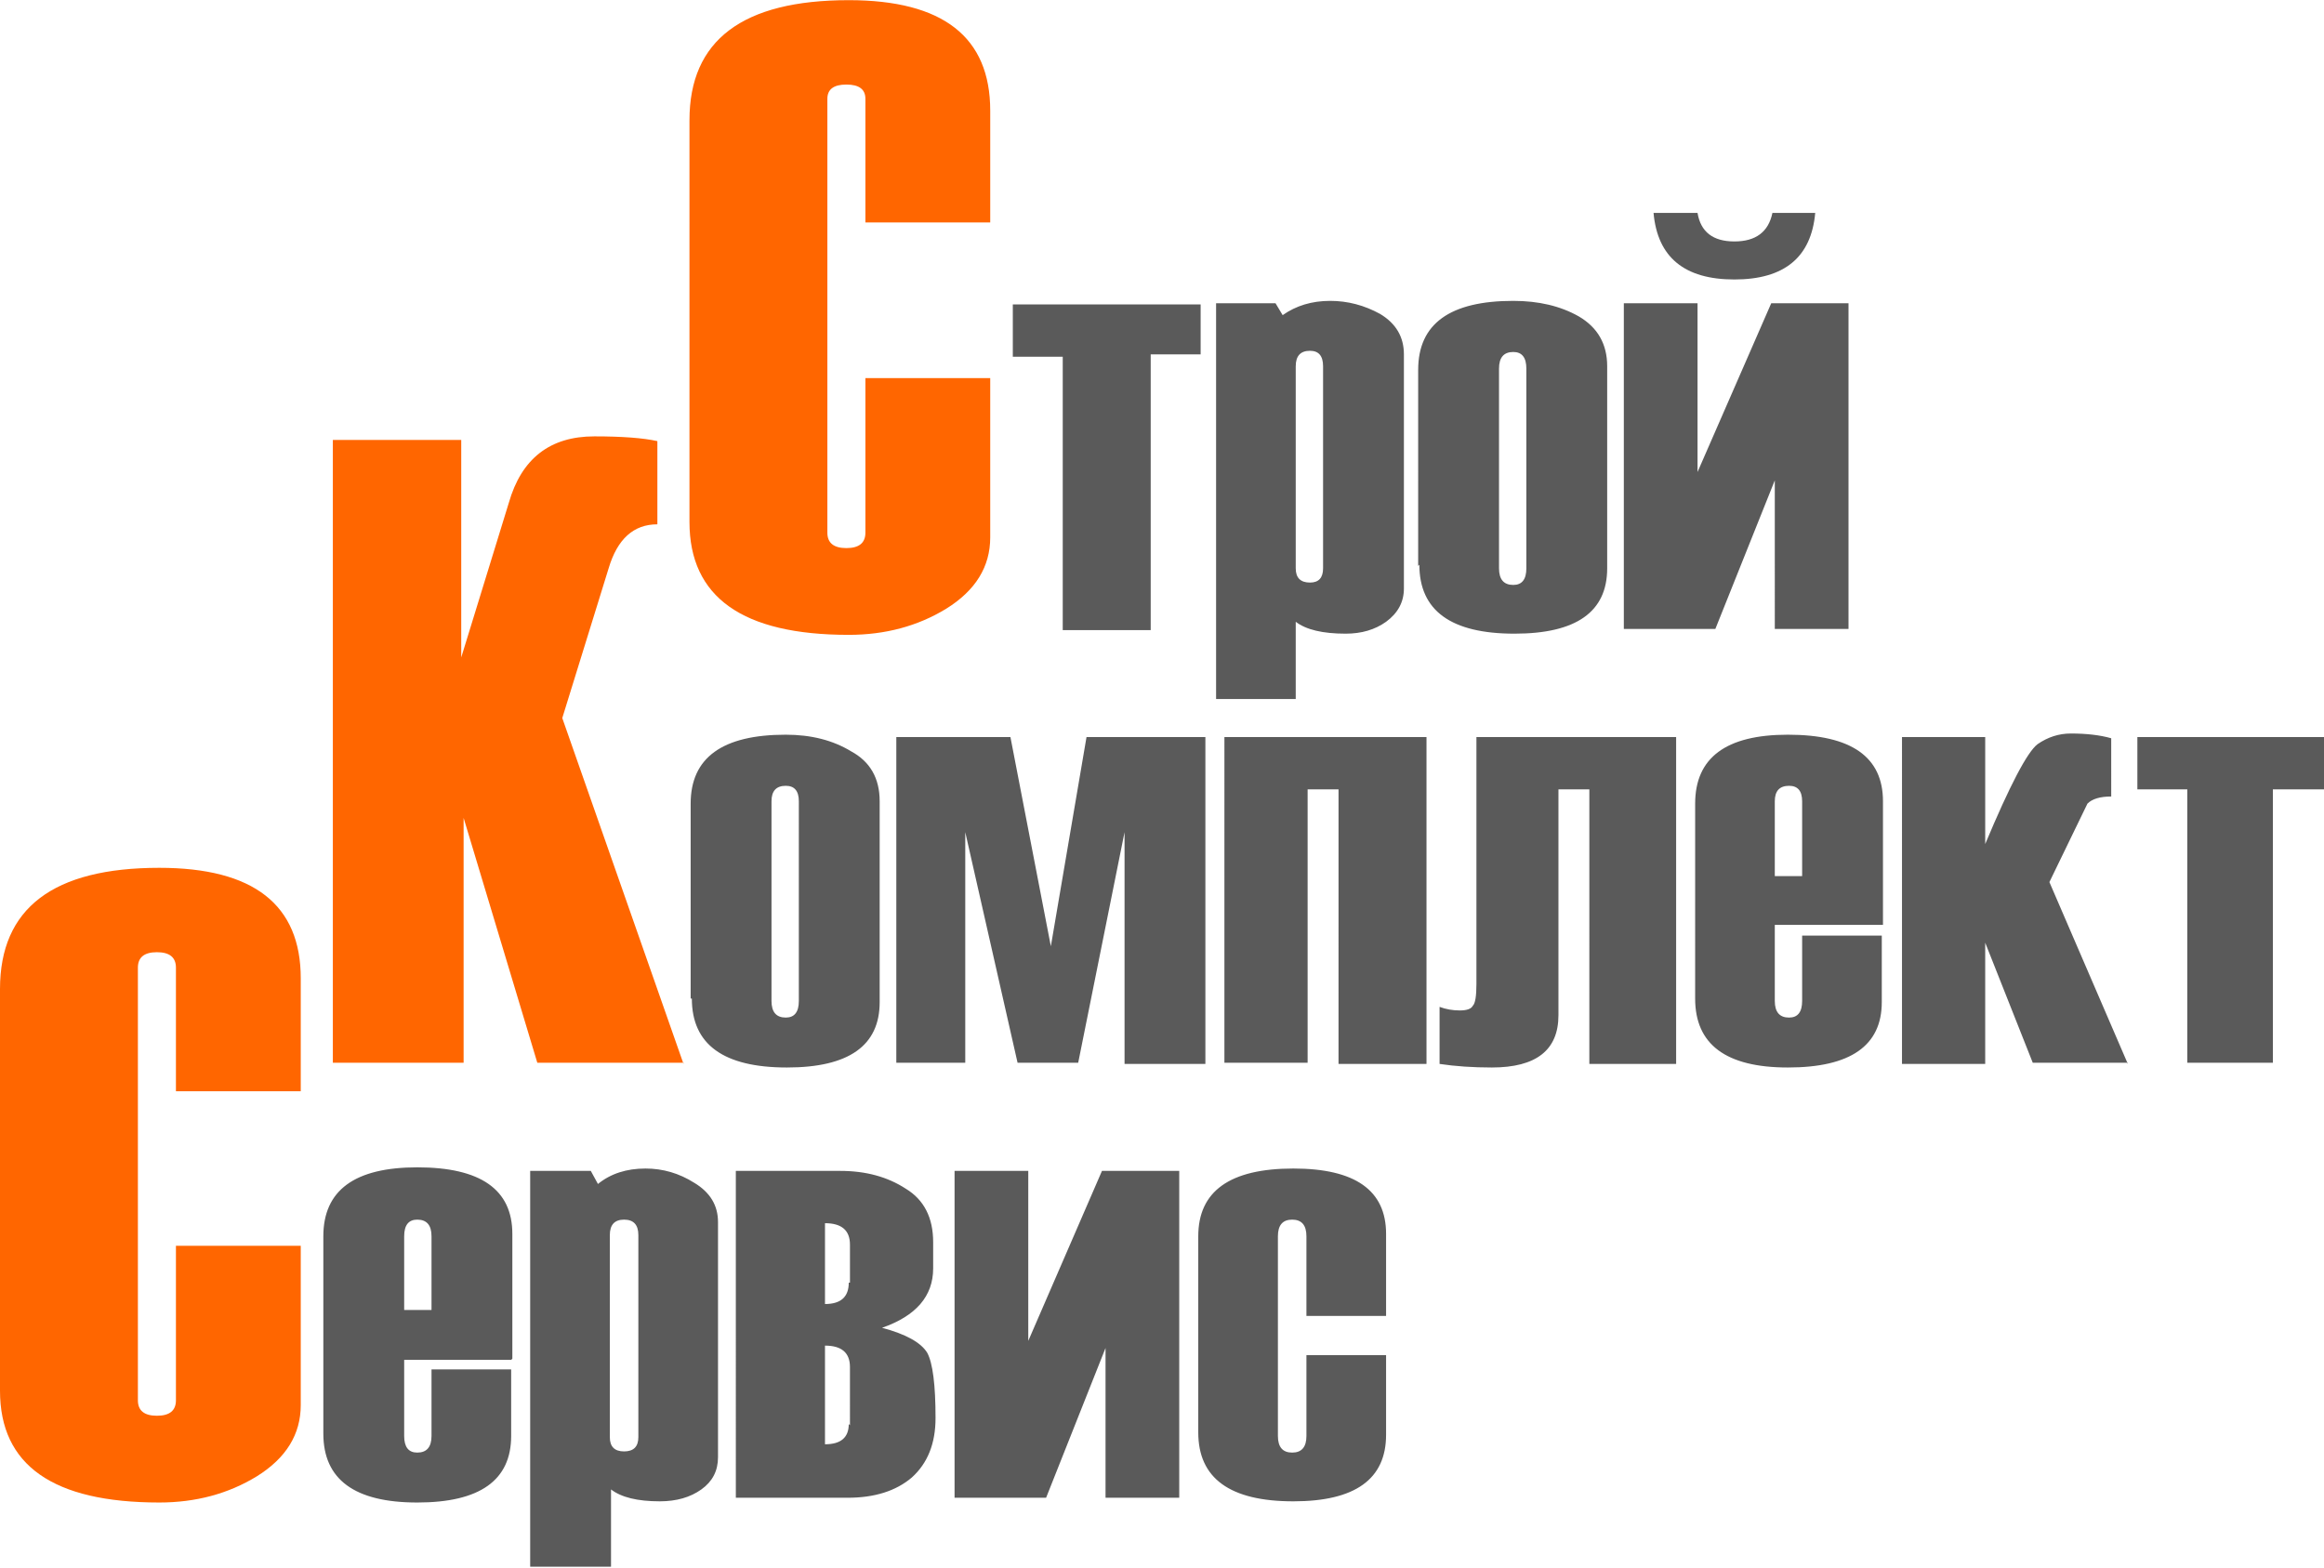
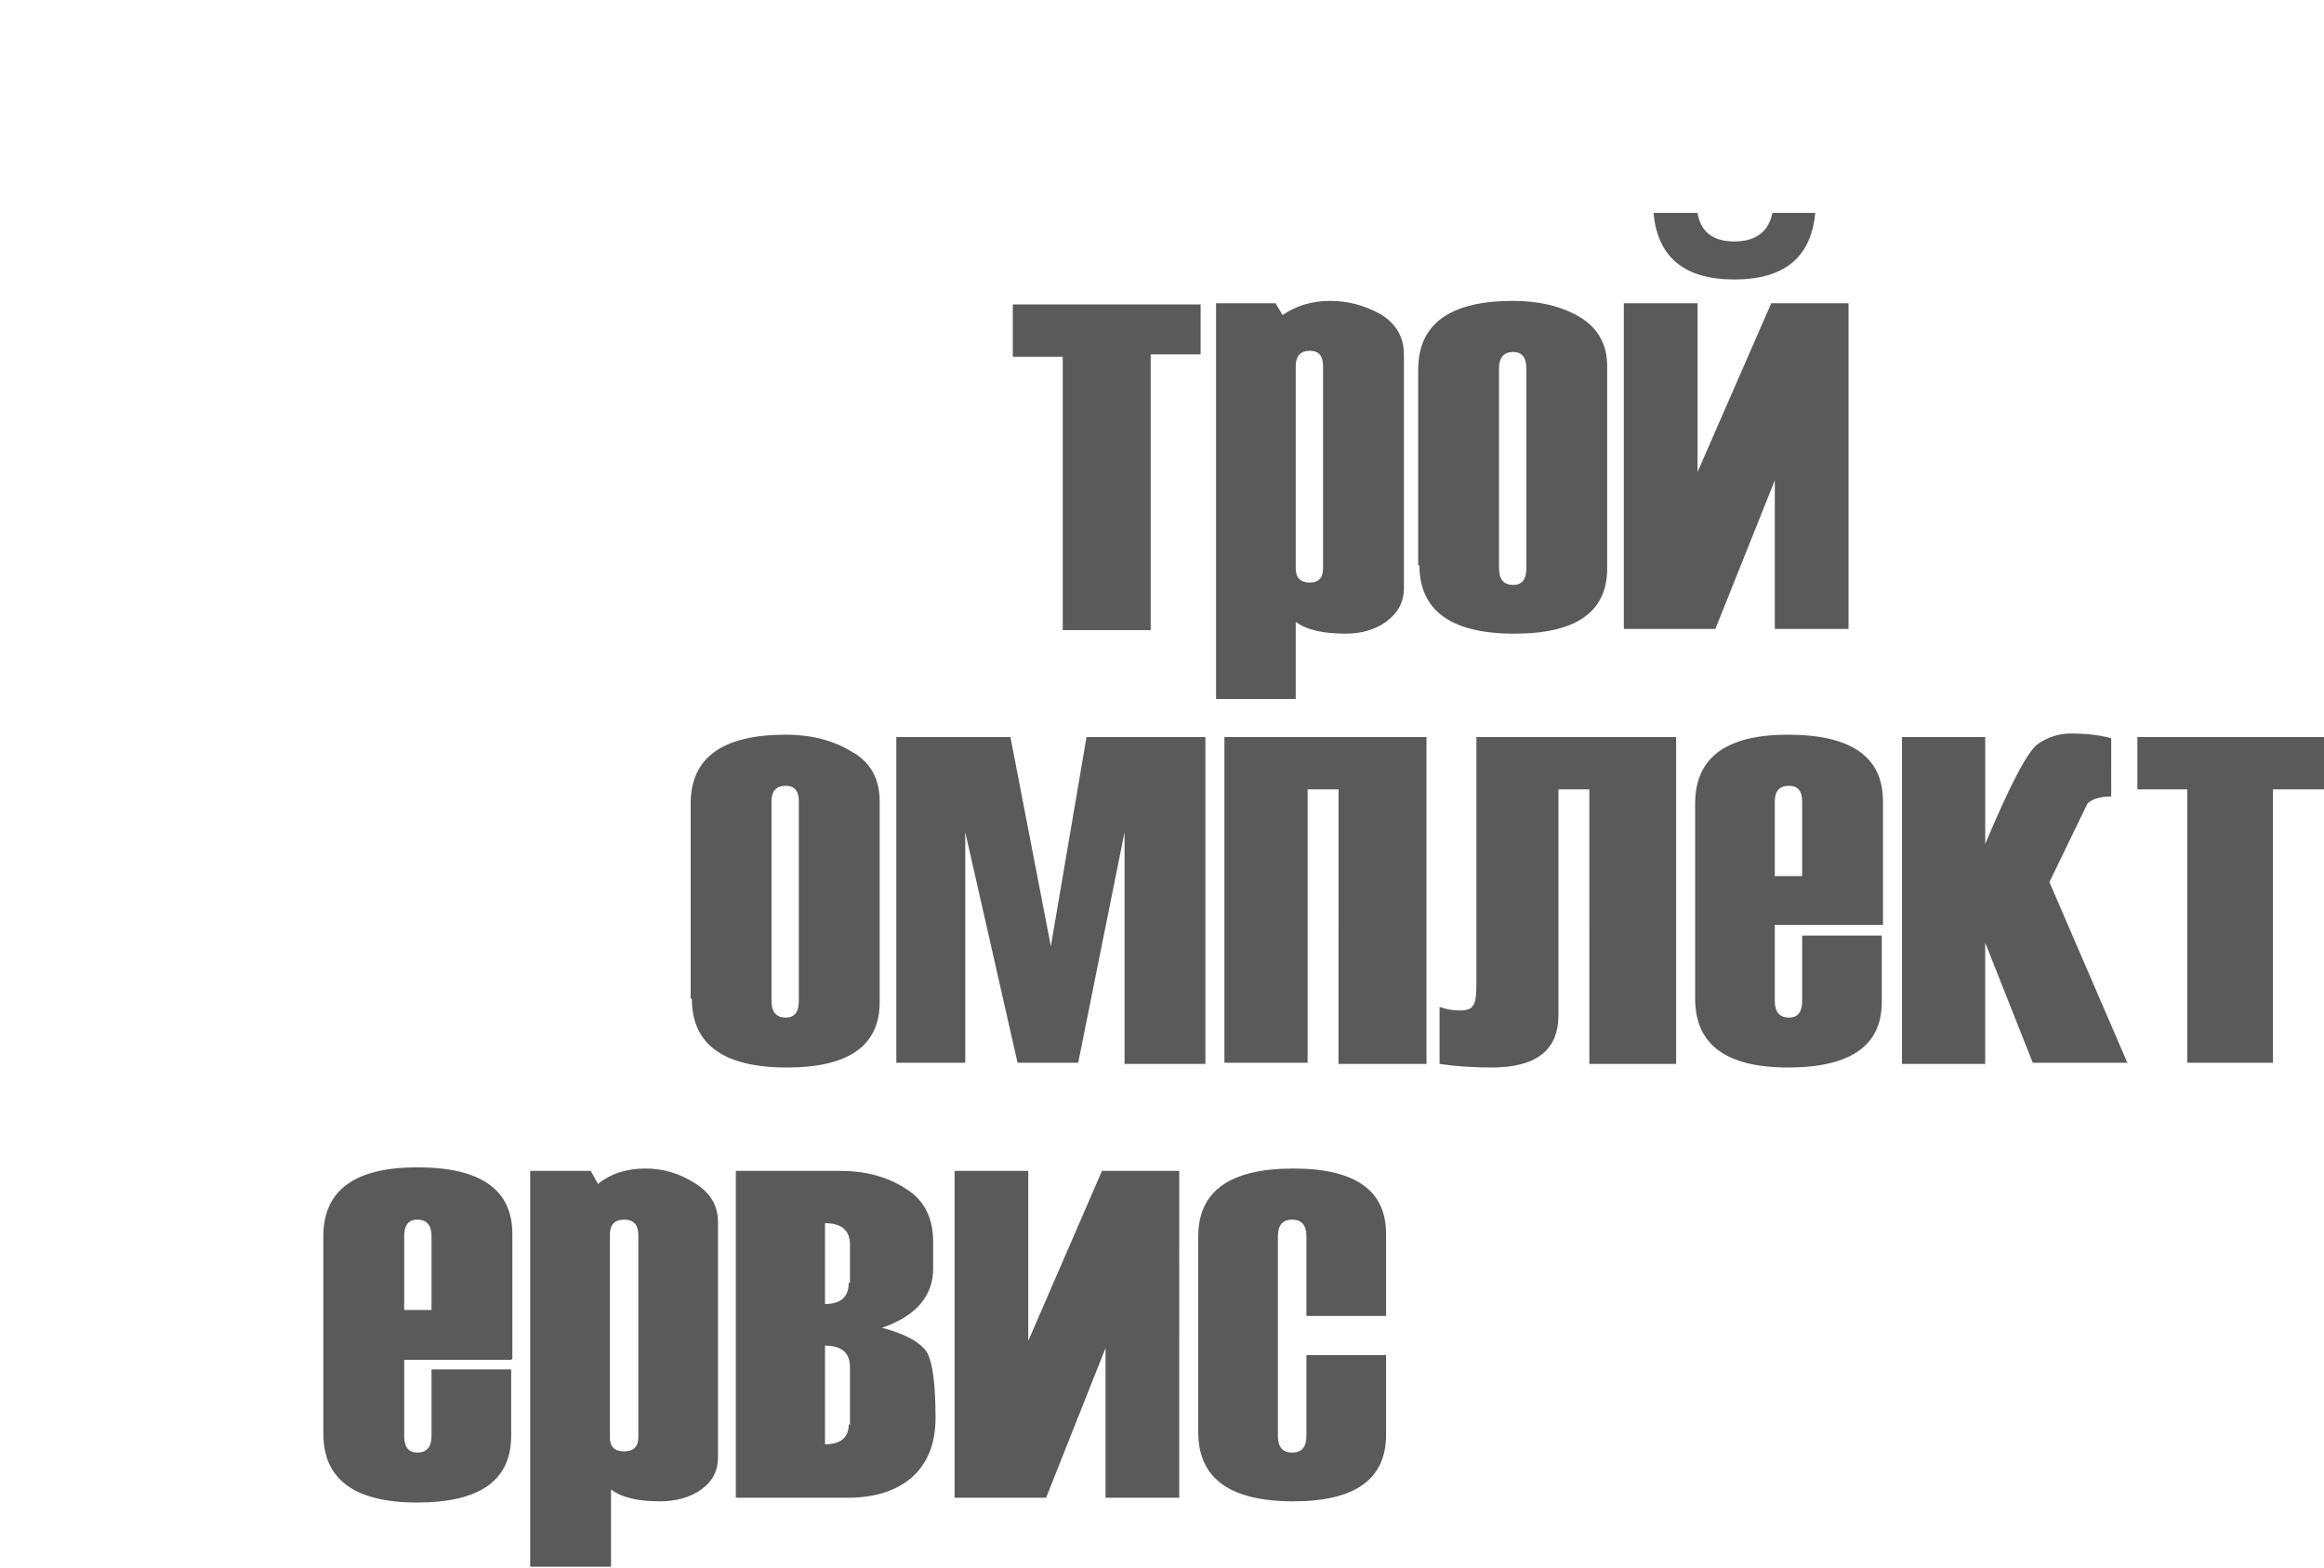
<svg xmlns="http://www.w3.org/2000/svg" height="140.7" width="208.5" viewBox="0 0 195.5 131.9">
  <g fill="#226eca">
-     <path d="M25.3 91.8H14.8V81.4q0-1.3-1.6-1.3t-1.6 1.3v36.4q0 1.3 1.6 1.3t1.6-1.3v-13h10.5v13.4q0 3.7-3.7 6-3.6 2.2-8.2 2.2Q0 126.4 0 117V83.2Q0 73 13.4 73q11.9 0 11.9 9.3v9.5zm32.2-2.4H45.2L39 68.8v20.6H28V37h10.8v18.3l4-13q1.6-5.6 7.2-5.6 3.5 0 5.3.4v7q-3 0-4.1 3.7l-3.9 12.6 10.2 29.1zm25.8-70.7H72.8V8.3q0-1.2-1.6-1.2t-1.6 1.2v36.5q0 1.3 1.6 1.3t1.6-1.3v-13h10.5v13.4q0 3.7-3.7 6-3.6 2.2-8.2 2.2-13.4 0-13.4-9.5V10.1Q58 0 71.4 0q11.9 0 11.9 9.3v9.5z" fill="#f60" />
    <path d="M116.6 110.7h-6.7V104q0-1.4-1.2-1.4t-1.2 1.4v16.8q0 1.4 1.2 1.4t1.2-1.4V114h6.7v6.7q0 5.6-7.8 5.6-8 0-8-5.8V104q0-5.7 8-5.7 7.8 0 7.8 5.5v6.8zM80.3 126V98.5h6.2v14.3l6.2-14.3h6.5V126H93v-12.6L88 126h-7.7zm-18.4 0V98.5h8.8q3.2 0 5.5 1.5 2.3 1.4 2.3 4.5v2.2q0 3.5-4.3 5 3 .8 3.8 2.1.7 1.3.7 5.5 0 3.2-2 5-2 1.7-5.4 1.7H62zm9.6-18.1v-3.2q0-1.8-2.1-1.8v6.8q2 0 2-1.8zm0 12V115q0-1.8-2.1-1.8v8.3q2 0 2-1.7zm-20.1 5.5v6.4h-6.8V98.5h5.1l.6 1.1q1.6-1.3 4-1.3 2.2 0 4.1 1.2 2 1.2 2 3.3v19.8q0 1.7-1.4 2.7-1.4 1-3.5 1-2.8 0-4.1-1zm2.3-4.5v-17q0-1.3-1.2-1.3t-1.2 1.3v17q0 1.2 1.2 1.2t1.2-1.2zM43 114.4h-9v6.4q0 1.4 1.1 1.4 1.2 0 1.2-1.4v-5.6h6.7v5.6q0 5.6-7.9 5.6t-7.9-5.8V104q0-5.8 7.9-5.8 8 0 8 5.6v10.5zm-6.7-4.2V104q0-1.4-1.2-1.4-1.1 0-1.1 1.4v6.2h2.3zm159.1-43.8h-4.2v23H184v-23h-4.2V62h15.8v4.4zm-16.4 23h-8l-4-10.1v10.2h-7V62h7v9q3.1-7.4 4.4-8.4 1.3-.9 2.8-.9 2 0 3.4.4V67q-1.4 0-2 .6l-3.2 6.6 6.6 15.3zm-20.7-11.6h-9v6.4q0 1.4 1.2 1.4 1.1 0 1.1-1.4v-5.5h6.7v5.6q0 5.5-7.9 5.5-7.8 0-7.8-5.8V67.6q0-5.8 7.8-5.8 8 0 8 5.6v10.4zm-6.7-4v-6.4q0-1.3-1.1-1.3-1.2 0-1.2 1.3v6.3h2.3zm-10.6 15.7h-7.3V66.4h-2.6v19q0 4.4-5.6 4.4-2.4 0-4.4-.3v-4.8q.8.3 1.7.3.9 0 1.1-.4.3-.3.3-1.8V62H141v27.5zm-21.1 0h-7.3V66.4h-2.6v23h-7V62H120v27.5zm-18.7 0h-6.6V70l-3.9 19.4h-5.1L81.2 70v19.4h-5.8V62H85l3.4 17.6 3-17.6h10v27.5zM58.1 84V67.6q0-5.8 8-5.8 3.2 0 5.5 1.4 2.4 1.3 2.4 4.2v16.9q0 5.5-7.8 5.5-8 0-8-5.8zm9.1.2V67.4q0-1.3-1.1-1.3-1.2 0-1.2 1.3v16.8q0 1.4 1.2 1.4 1.1 0 1.1-1.4zM136.6 53V25.5h6.2v14.2l6.2-14.2h6.5v27.4h-6.2V40.4l-5 12.5h-7.7zm16.1-35.1q-.5 5.6-6.8 5.6t-6.8-5.6h3.7q.4 2.4 3.1 2.4t3.2-2.4h3.7zm-33.4 29.7V31.1q0-5.8 8-5.8 3.2 0 5.5 1.3 2.4 1.4 2.4 4.2v17q0 5.5-7.8 5.5-8 0-8-5.8zm9.1.2V31q0-1.4-1.1-1.4-1.2 0-1.2 1.4v16.8q0 1.4 1.2 1.4 1.1 0 1.1-1.4zM109 52.3v6.5h-6.7V25.5h5l.6 1q1.7-1.2 4-1.2 2.2 0 4.2 1.1 2 1.2 2 3.4v19.7q0 1.7-1.5 2.8-1.4 1-3.4 1-2.9 0-4.2-1zm2.3-4.5v-17q0-1.3-1.1-1.3-1.2 0-1.2 1.3v17q0 1.2 1.2 1.2 1.1 0 1.1-1.2zm-10.3-18h-4.2V53h-7.4V30h-4.2v-4.4H101v4.4z" fill="#5a5a5a" />
  </g>
</svg>